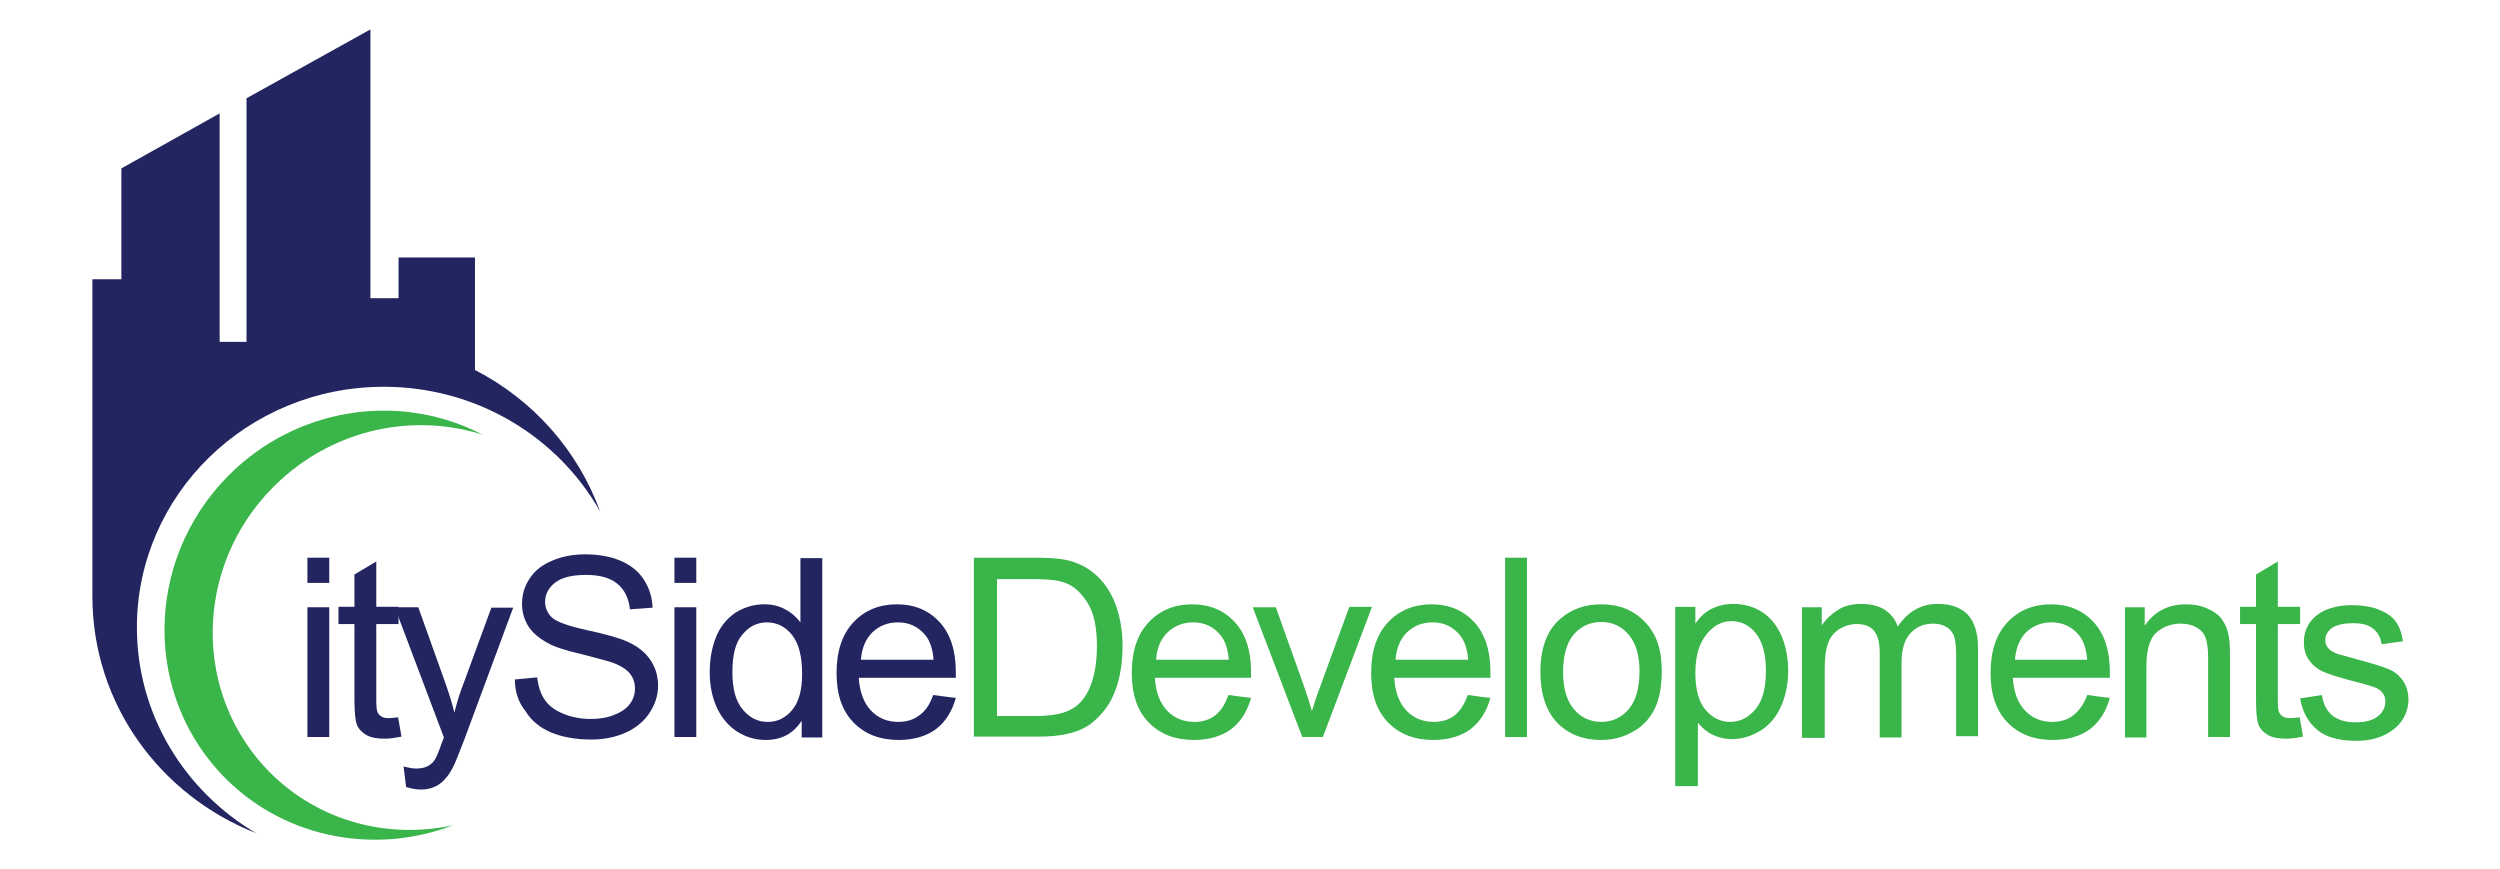
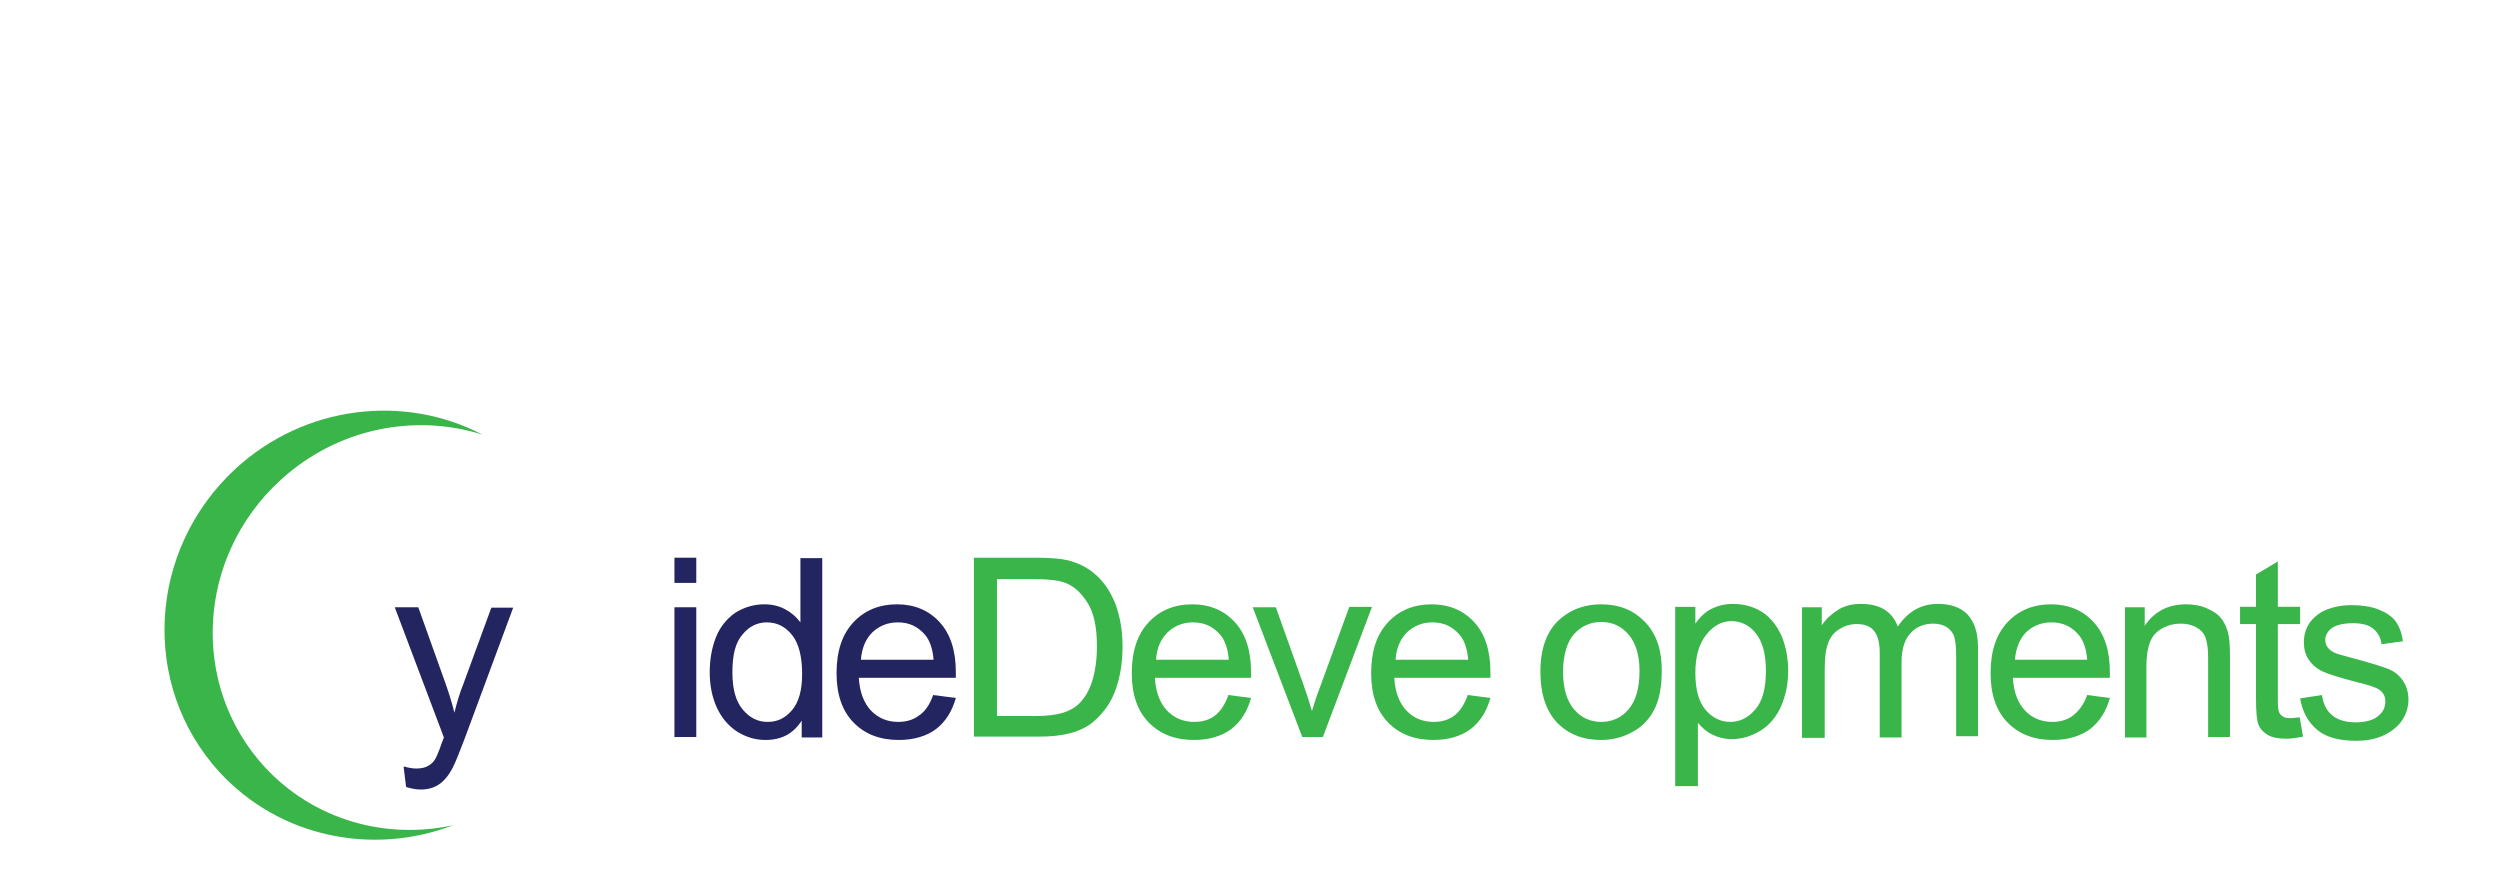
<svg xmlns="http://www.w3.org/2000/svg" version="1.1" id="Layer_1" x="0px" y="0px" viewBox="0 0 595.3 207" enable-background="new 0 0 595.3 207" xml:space="preserve">
  <g>
    <path fill="#39B54A" d="M63,182.6c-17.8-19.4-16.2-49.9,3.7-68.2c13.6-12.5,32.1-16,48.2-10.9c-18.6-9.7-42.2-7.1-58.8,8.1   c-21,19.4-22.7,51.7-3.8,72.3c14.4,15.6,36.6,19.9,55.6,12.6C91.9,200,74.7,195.3,63,182.6z" />
-     <path fill="#222560" d="M113.1,88.1V61.3H94.9V71h-6.7V7L58.7,23.4v58h-6.4V27L28.9,40.1v26.4h-6.9v74.6c0,0,0,0,0,0   c0,0.3,0,0.6,0,0.9c0,25.6,16.1,47.4,39,56.4c-17-10-28.4-28.2-28.4-49c0-31.6,26.3-57.3,58.8-57.3c22.2,0,41.5,12,51.5,29.7   C137.6,107.2,126.9,95.2,113.1,88.1z" />
    <g>
-       <path fill="#222560" d="M73.2,138.8v-6h5.2v6H73.2z M73.2,175.5v-30.9h5.2v30.9H73.2z" />
-       <path fill="#222560" d="M94.8,170.8l0.8,4.6c-1.5,0.3-2.8,0.5-4,0.5c-1.9,0-3.4-0.3-4.4-0.9c-1-0.6-1.8-1.4-2.2-2.4    c-0.4-1-0.6-3-0.6-6.2v-17.8h-3.8v-4.1h3.8v-7.7l5.2-3.1v10.8h5.3v4.1h-5.3v18.1c0,1.5,0.1,2.5,0.3,2.9c0.2,0.4,0.5,0.8,0.9,1    c0.4,0.3,1,0.4,1.8,0.4C93.1,171,93.9,170.9,94.8,170.8z" />
      <path fill="#222560" d="M96.7,187.4l-0.6-4.9c1.1,0.3,2.1,0.5,3,0.5c1.2,0,2.1-0.2,2.8-0.6c0.7-0.4,1.3-0.9,1.7-1.6    c0.3-0.5,0.9-1.8,1.6-3.9c0.1-0.3,0.3-0.7,0.5-1.3l-11.7-31h5.6l6.4,17.9c0.8,2.3,1.6,4.7,2.2,7.2c0.6-2.4,1.3-4.8,2.2-7l6.6-18    h5.2L110.6,176c-1.3,3.4-2.2,5.7-2.9,7c-0.9,1.7-2,3-3.2,3.8c-1.2,0.8-2.6,1.2-4.3,1.2C99.1,188,98,187.8,96.7,187.4z" />
-       <path fill="#222560" d="M122.6,161.8l5.3-0.5c0.3,2.1,0.8,3.9,1.8,5.3c0.9,1.4,2.4,2.5,4.3,3.3s4.1,1.3,6.6,1.3    c2.2,0,4.1-0.3,5.7-1c1.6-0.6,2.9-1.5,3.7-2.6c0.8-1.1,1.2-2.3,1.2-3.7c0-1.3-0.4-2.5-1.2-3.5c-0.8-1-2.1-1.8-3.8-2.5    c-1.1-0.4-3.7-1.1-7.6-2.1c-3.9-0.9-6.7-1.8-8.2-2.7c-2-1.1-3.6-2.4-4.6-4c-1-1.6-1.5-3.4-1.5-5.3c0-2.2,0.6-4.2,1.8-6    c1.2-1.9,3-3.3,5.4-4.3c2.3-1,5-1.5,7.8-1.5c3.2,0,6,0.5,8.4,1.5c2.4,1,4.3,2.5,5.6,4.5c1.3,2,2,4.2,2.1,6.7l-5.4,0.4    c-0.3-2.7-1.3-4.7-3-6.1c-1.7-1.4-4.2-2.1-7.4-2.1c-3.4,0-5.9,0.6-7.5,1.9s-2.3,2.8-2.3,4.5c0,1.5,0.6,2.8,1.7,3.8    c1.1,1,3.9,2,8.5,3c4.6,1,7.7,1.9,9.4,2.7c2.5,1.1,4.3,2.6,5.5,4.4c1.2,1.8,1.8,3.8,1.8,6.1c0,2.3-0.7,4.4-2,6.4    c-1.3,2-3.2,3.6-5.6,4.7c-2.4,1.1-5.2,1.7-8.2,1.7c-3.9,0-7.1-0.6-9.7-1.7c-2.6-1.1-4.7-2.8-6.1-5.1    C123.4,167.2,122.6,164.6,122.6,161.8z" />
      <path fill="#222560" d="M160.6,138.8v-6h5.2v6H160.6z M160.6,175.5v-30.9h5.2v30.9H160.6z" />
      <path fill="#222560" d="M190.9,175.5v-3.9c-2,3.1-4.8,4.6-8.6,4.6c-2.5,0-4.7-0.7-6.8-2c-2.1-1.4-3.7-3.3-4.8-5.7    c-1.1-2.4-1.7-5.2-1.7-8.4c0-3.1,0.5-5.9,1.5-8.4s2.6-4.4,4.6-5.8c2.1-1.3,4.4-2,6.9-2c1.9,0,3.5,0.4,5,1.2s2.6,1.8,3.6,3.1v-15.3    h5.2v42.7H190.9z M174.4,160.1c0,4,0.8,6.9,2.5,8.9c1.7,2,3.6,2.9,5.9,2.9c2.3,0,4.2-0.9,5.8-2.8c1.6-1.9,2.4-4.7,2.4-8.6    c0-4.2-0.8-7.3-2.4-9.3s-3.6-3-6-3c-2.3,0-4.3,1-5.8,2.9C175.1,153,174.4,156,174.4,160.1z" />
      <path fill="#222560" d="M222.2,165.5l5.4,0.7c-0.9,3.2-2.4,5.6-4.7,7.4c-2.3,1.7-5.3,2.6-8.9,2.6c-4.5,0-8.1-1.4-10.8-4.2    s-4-6.7-4-11.7c0-5.2,1.3-9.2,4-12.1c2.7-2.9,6.2-4.3,10.4-4.3c4.1,0,7.5,1.4,10.1,4.2c2.6,2.8,3.9,6.8,3.9,11.9    c0,0.3,0,0.8,0,1.4h-23.1c0.2,3.4,1.2,6,2.9,7.8c1.7,1.8,3.9,2.7,6.5,2.7c1.9,0,3.6-0.5,4.9-1.5    C220.3,169.4,221.4,167.8,222.2,165.5z M205,157.1h17.3c-0.2-2.6-0.9-4.6-2-5.9c-1.7-2-3.8-3-6.5-3c-2.4,0-4.4,0.8-6.1,2.4    C206.1,152.2,205.2,154.4,205,157.1z" />
      <path fill="#39B54A" d="M231.9,175.5v-42.7h14.7c3.3,0,5.9,0.2,7.6,0.6c2.4,0.6,4.5,1.6,6.3,3.1c2.3,1.9,3.9,4.3,5.1,7.3    c1.1,3,1.7,6.3,1.7,10.1c0,3.2-0.4,6.1-1.1,8.6s-1.7,4.6-2.9,6.2c-1.2,1.6-2.5,2.9-3.9,3.9c-1.4,0.9-3.1,1.7-5.1,2.1    c-2,0.5-4.3,0.7-6.9,0.7H231.9z M237.5,170.5h9.1c2.8,0,5-0.3,6.6-0.8c1.6-0.5,2.9-1.3,3.8-2.2c1.3-1.3,2.4-3.1,3.1-5.4    c0.7-2.3,1.1-5,1.1-8.2c0-4.5-0.7-7.9-2.2-10.3c-1.5-2.4-3.2-4-5.3-4.8c-1.5-0.6-4-0.9-7.3-0.9h-9V170.5z" />
      <path fill="#39B54A" d="M292.5,165.5l5.4,0.7c-0.9,3.2-2.4,5.6-4.7,7.4c-2.3,1.7-5.3,2.6-8.9,2.6c-4.5,0-8.1-1.4-10.8-4.2    s-4-6.7-4-11.7c0-5.2,1.3-9.2,4-12.1c2.7-2.9,6.2-4.3,10.4-4.3c4.1,0,7.5,1.4,10.1,4.2s3.9,6.8,3.9,11.9c0,0.3,0,0.8,0,1.4H275    c0.2,3.4,1.2,6,2.9,7.8c1.7,1.8,3.9,2.7,6.5,2.7c1.9,0,3.6-0.5,4.9-1.5S291.7,167.8,292.5,165.5z M275.3,157.1h17.3    c-0.2-2.6-0.9-4.6-2-5.9c-1.7-2-3.8-3-6.5-3c-2.4,0-4.4,0.8-6.1,2.4C276.4,152.2,275.4,154.4,275.3,157.1z" />
      <path fill="#39B54A" d="M310.1,175.5l-11.8-30.9h5.5l6.6,18.5c0.7,2,1.4,4.1,2,6.2c0.5-1.6,1.1-3.6,2-5.9l6.9-18.9h5.4L315,175.5    H310.1z" />
      <path fill="#39B54A" d="M349.5,165.5l5.4,0.7c-0.9,3.2-2.4,5.6-4.7,7.4c-2.3,1.7-5.3,2.6-8.9,2.6c-4.5,0-8.1-1.4-10.8-4.2    s-4-6.7-4-11.7c0-5.2,1.3-9.2,4-12.1s6.2-4.3,10.4-4.3c4.1,0,7.5,1.4,10.1,4.2s3.9,6.8,3.9,11.9c0,0.3,0,0.8,0,1.4H332    c0.2,3.4,1.2,6,2.9,7.8s3.9,2.7,6.5,2.7c1.9,0,3.6-0.5,4.9-1.5S348.7,167.8,349.5,165.5z M332.3,157.1h17.3    c-0.2-2.6-0.9-4.6-2-5.9c-1.7-2-3.8-3-6.5-3c-2.4,0-4.4,0.8-6.1,2.4C333.4,152.2,332.5,154.4,332.3,157.1z" />
-       <path fill="#39B54A" d="M358.4,175.5v-42.7h5.2v42.7H358.4z" />
      <path fill="#39B54A" d="M366.8,160c0-5.7,1.6-10,4.8-12.7c2.7-2.3,5.9-3.4,9.7-3.4c4.3,0,7.7,1.4,10.4,4.2c2.7,2.8,4,6.6,4,11.5    c0,4-0.6,7.1-1.8,9.4c-1.2,2.3-2.9,4.1-5.2,5.3c-2.3,1.3-4.8,1.9-7.5,1.9c-4.3,0-7.8-1.4-10.5-4.2    C368.2,169.3,366.8,165.3,366.8,160z M372.2,160c0,4,0.9,6.9,2.6,8.9c1.7,2,3.9,3,6.5,3c2.6,0,4.8-1,6.5-3c1.7-2,2.6-5,2.6-9.1    c0-3.8-0.9-6.7-2.6-8.7c-1.7-2-3.9-3-6.5-3c-2.6,0-4.8,1-6.5,2.9S372.2,156.1,372.2,160z" />
      <path fill="#39B54A" d="M398.9,187.3v-42.8h4.8v4c1.1-1.6,2.4-2.8,3.8-3.5s3.1-1.2,5.2-1.2c2.6,0,5,0.7,7,2s3.5,3.3,4.6,5.8    c1,2.5,1.5,5.2,1.5,8.1c0,3.2-0.6,6-1.7,8.5c-1.1,2.5-2.8,4.5-4.9,5.8c-2.2,1.3-4.4,2-6.8,2c-1.7,0-3.3-0.4-4.7-1.1    s-2.5-1.7-3.4-2.8v15.1H398.9z M403.7,160.2c0,4,0.8,6.9,2.4,8.8s3.6,2.9,5.9,2.9c2.3,0,4.3-1,6-3c1.7-2,2.5-5,2.5-9.2    c0-3.9-0.8-6.9-2.4-8.9c-1.6-2-3.6-2.9-5.8-2.9c-2.2,0-4.2,1-5.9,3.1C404.6,153.2,403.7,156.2,403.7,160.2z" />
      <path fill="#39B54A" d="M429.1,175.5v-30.9h4.7v4.3c1-1.5,2.3-2.7,3.9-3.7s3.4-1.4,5.5-1.4c2.3,0,4.2,0.5,5.6,1.4    c1.5,1,2.5,2.3,3.1,4c2.4-3.6,5.6-5.4,9.5-5.4c3.1,0,5.4,0.8,7.1,2.5c1.6,1.7,2.5,4.3,2.5,7.8v21.2h-5.2V156    c0-2.1-0.2-3.6-0.5-4.5c-0.3-0.9-1-1.7-1.8-2.2s-1.9-0.8-3.1-0.8c-2.2,0-4,0.7-5.4,2.2c-1.4,1.4-2.2,3.8-2.2,6.9v18h-5.2v-20.1    c0-2.3-0.4-4.1-1.3-5.2c-0.9-1.2-2.3-1.7-4.2-1.7c-1.5,0-2.8,0.4-4.1,1.2c-1.3,0.8-2.2,1.9-2.7,3.4c-0.6,1.5-0.8,3.6-0.8,6.5v16    H429.1z" />
      <path fill="#39B54A" d="M497,165.5l5.4,0.7c-0.9,3.2-2.4,5.6-4.7,7.4c-2.3,1.7-5.3,2.6-8.9,2.6c-4.5,0-8.1-1.4-10.8-4.2    s-4-6.7-4-11.7c0-5.2,1.3-9.2,4-12.1s6.2-4.3,10.4-4.3c4.1,0,7.5,1.4,10.1,4.2s3.9,6.8,3.9,11.9c0,0.3,0,0.8,0,1.4h-23.1    c0.2,3.4,1.2,6,2.9,7.8s3.9,2.7,6.5,2.7c1.9,0,3.6-0.5,4.9-1.5S496.2,167.8,497,165.5z M479.8,157.1H497c-0.2-2.6-0.9-4.6-2-5.9    c-1.7-2-3.8-3-6.5-3c-2.4,0-4.4,0.8-6.1,2.4C480.9,152.2,480,154.4,479.8,157.1z" />
      <path fill="#39B54A" d="M506,175.5v-30.9h4.7v4.4c2.3-3.4,5.6-5.1,9.8-5.1c1.9,0,3.6,0.3,5.1,1c1.6,0.7,2.7,1.5,3.5,2.6    c0.8,1.1,1.3,2.4,1.6,3.9c0.2,1,0.3,2.7,0.3,5.1v19h-5.2v-18.8c0-2.1-0.2-3.7-0.6-4.8c-0.4-1.1-1.1-1.9-2.2-2.5    c-1-0.6-2.3-0.9-3.7-0.9c-2.2,0-4.2,0.7-5.8,2.1c-1.6,1.4-2.4,4.1-2.4,8.1v16.9H506z" />
      <path fill="#39B54A" d="M547.6,170.8l0.8,4.6c-1.5,0.3-2.8,0.5-4,0.5c-1.9,0-3.4-0.3-4.4-0.9c-1-0.6-1.8-1.4-2.2-2.4    c-0.4-1-0.6-3-0.6-6.2v-17.8h-3.8v-4.1h3.8v-7.7l5.2-3.1v10.8h5.3v4.1h-5.3v18.1c0,1.5,0.1,2.5,0.3,2.9c0.2,0.4,0.5,0.8,0.9,1    c0.4,0.3,1,0.4,1.8,0.4C545.9,171,546.7,170.9,547.6,170.8z" />
      <path fill="#39B54A" d="M547.7,166.3l5.2-0.8c0.3,2.1,1.1,3.7,2.4,4.8c1.3,1.1,3.2,1.7,5.6,1.7c2.4,0,4.2-0.5,5.4-1.5    c1.2-1,1.7-2.1,1.7-3.5c0-1.2-0.5-2.1-1.5-2.8c-0.7-0.5-2.5-1.1-5.4-1.8c-3.8-1-6.5-1.8-8-2.5c-1.5-0.7-2.6-1.7-3.4-2.9    s-1.1-2.6-1.1-4.1c0-1.4,0.3-2.7,0.9-3.8c0.6-1.2,1.5-2.1,2.6-2.9c0.8-0.6,1.9-1.1,3.3-1.5c1.4-0.4,2.9-0.6,4.5-0.6    c2.4,0,4.6,0.3,6.4,1s3.2,1.6,4.1,2.8s1.5,2.8,1.8,4.8l-5.1,0.7c-0.2-1.6-0.9-2.8-2-3.7c-1.1-0.9-2.7-1.3-4.7-1.3    c-2.4,0-4.1,0.4-5.2,1.2c-1,0.8-1.5,1.7-1.5,2.8c0,0.7,0.2,1.3,0.6,1.8c0.4,0.6,1.1,1,2,1.4c0.5,0.2,2.1,0.6,4.6,1.3    c3.7,1,6.3,1.8,7.8,2.4c1.5,0.6,2.6,1.5,3.5,2.8c0.8,1.2,1.3,2.7,1.3,4.5c0,1.7-0.5,3.4-1.5,4.9c-1,1.5-2.5,2.7-4.4,3.6    s-4.1,1.3-6.5,1.3c-4,0-7.1-0.8-9.2-2.5C549.6,172,548.3,169.6,547.7,166.3z" />
    </g>
  </g>
</svg>